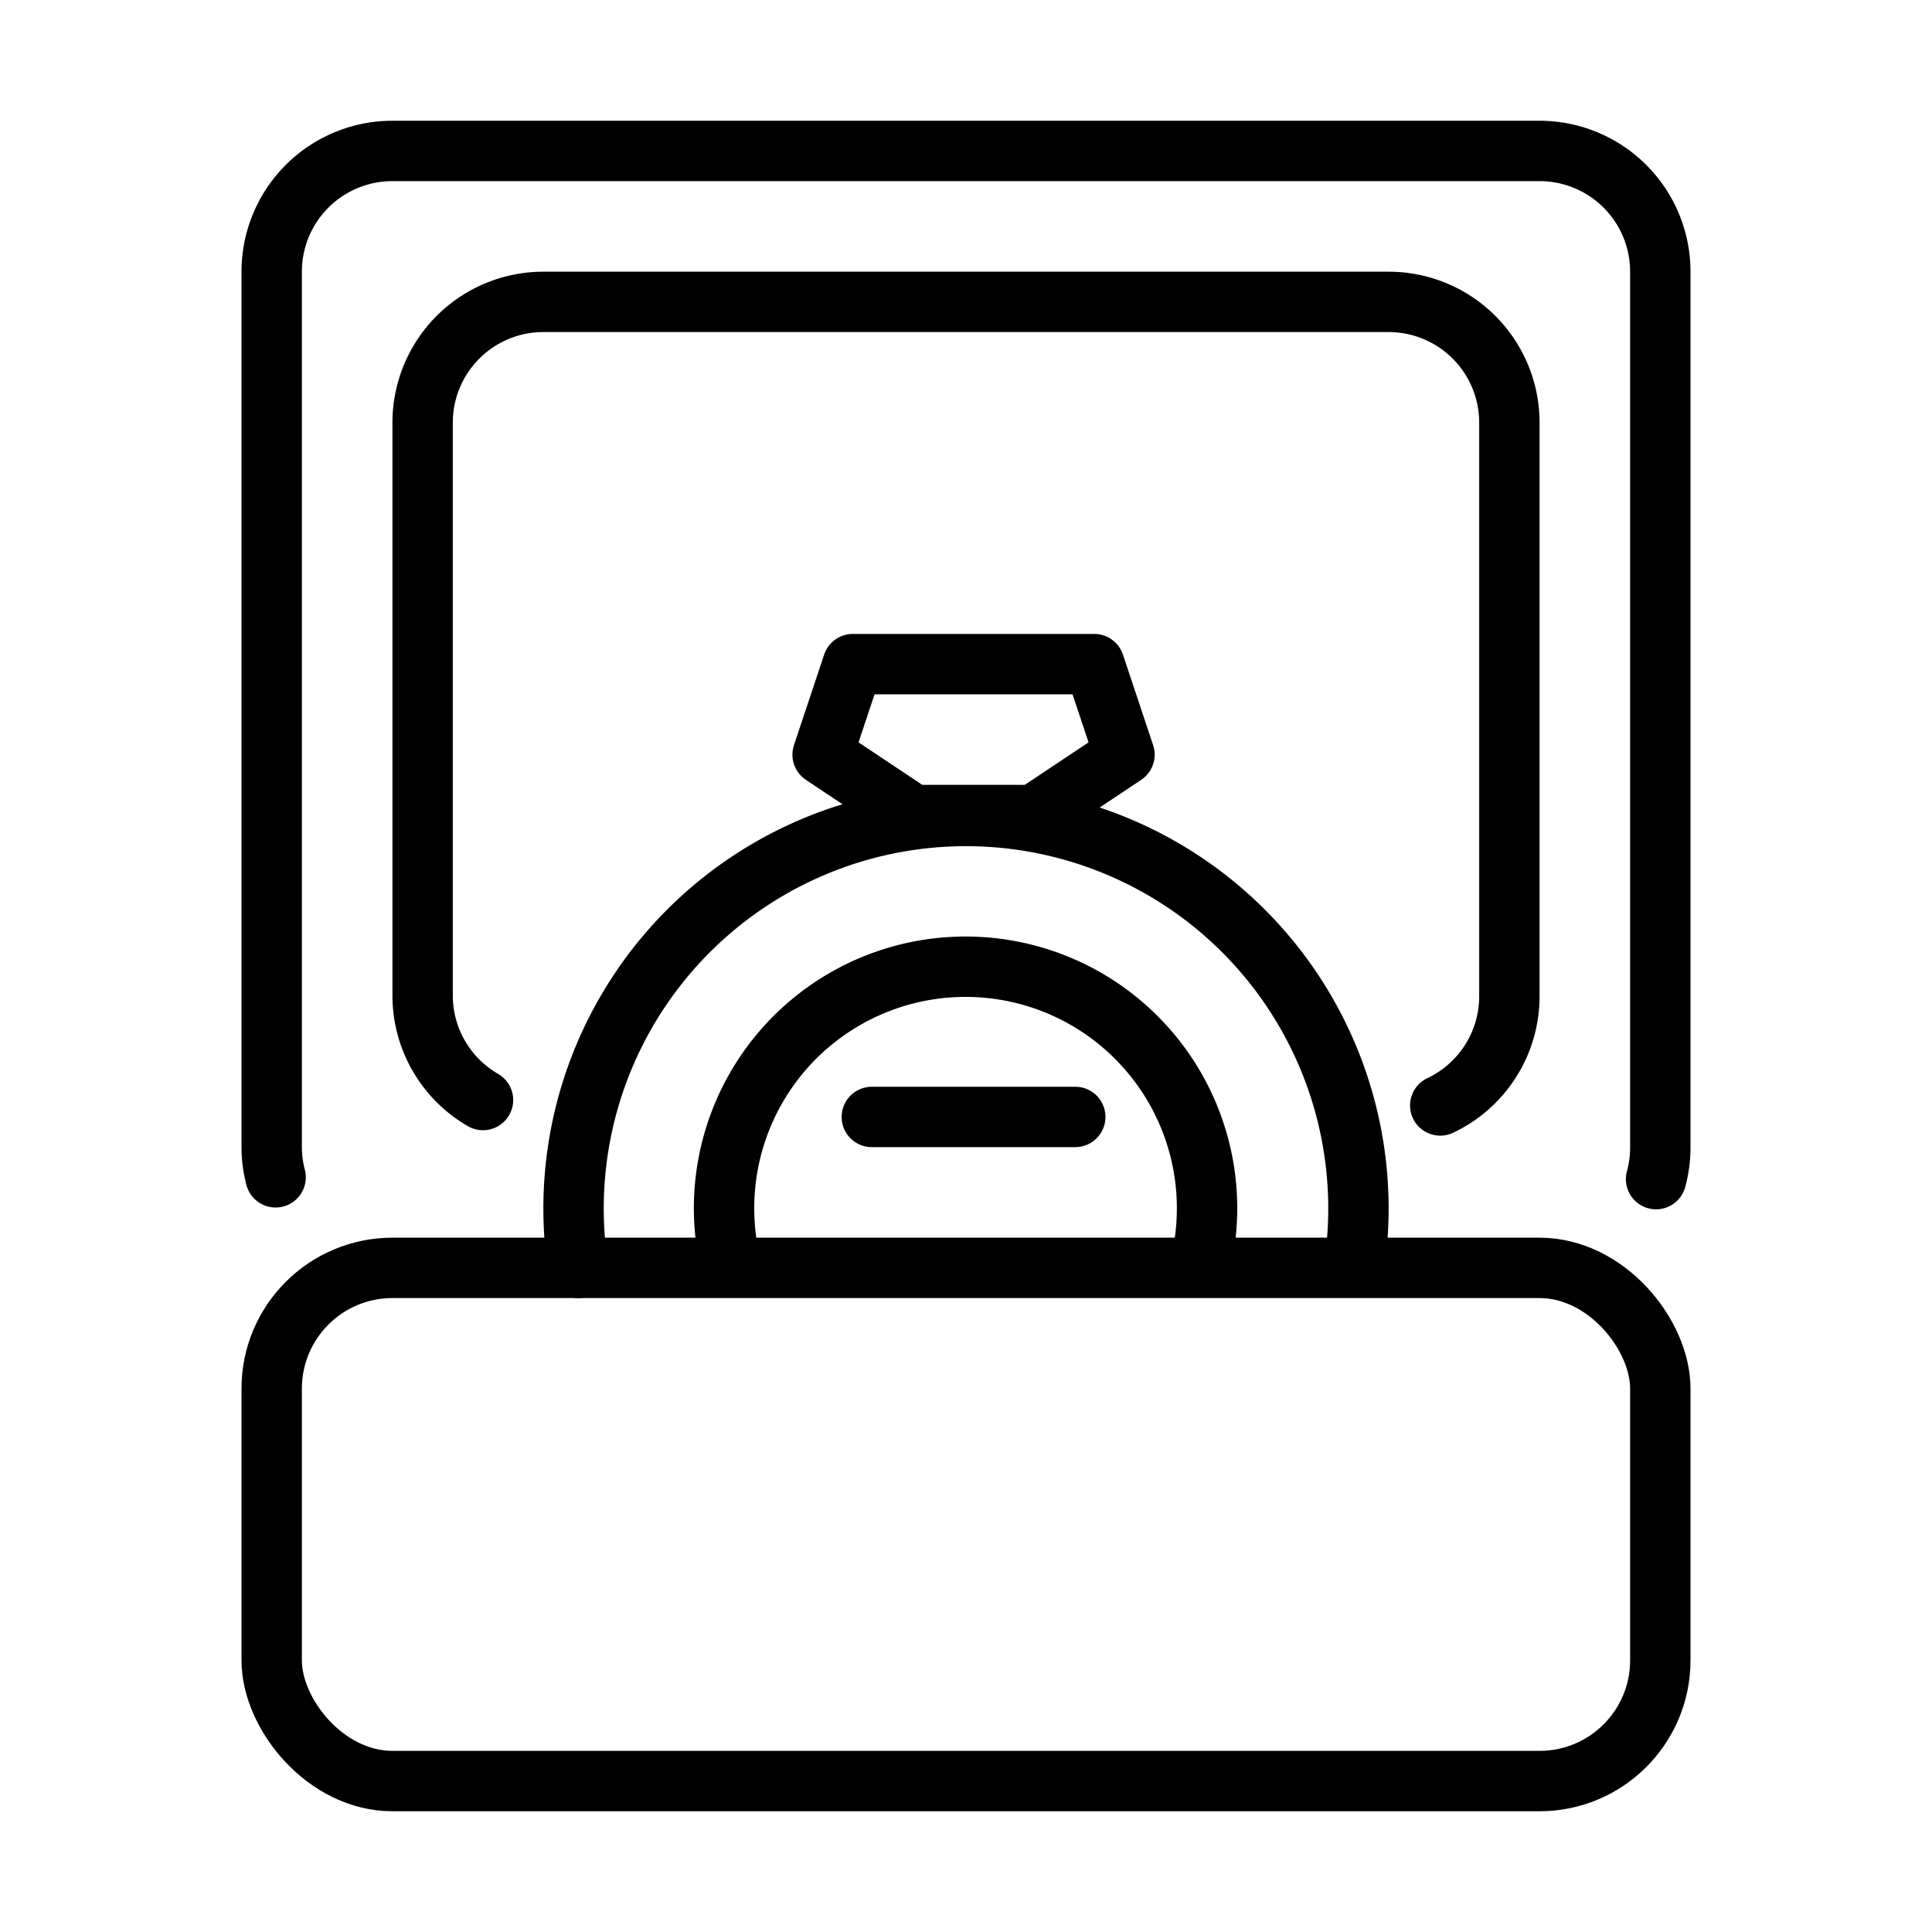
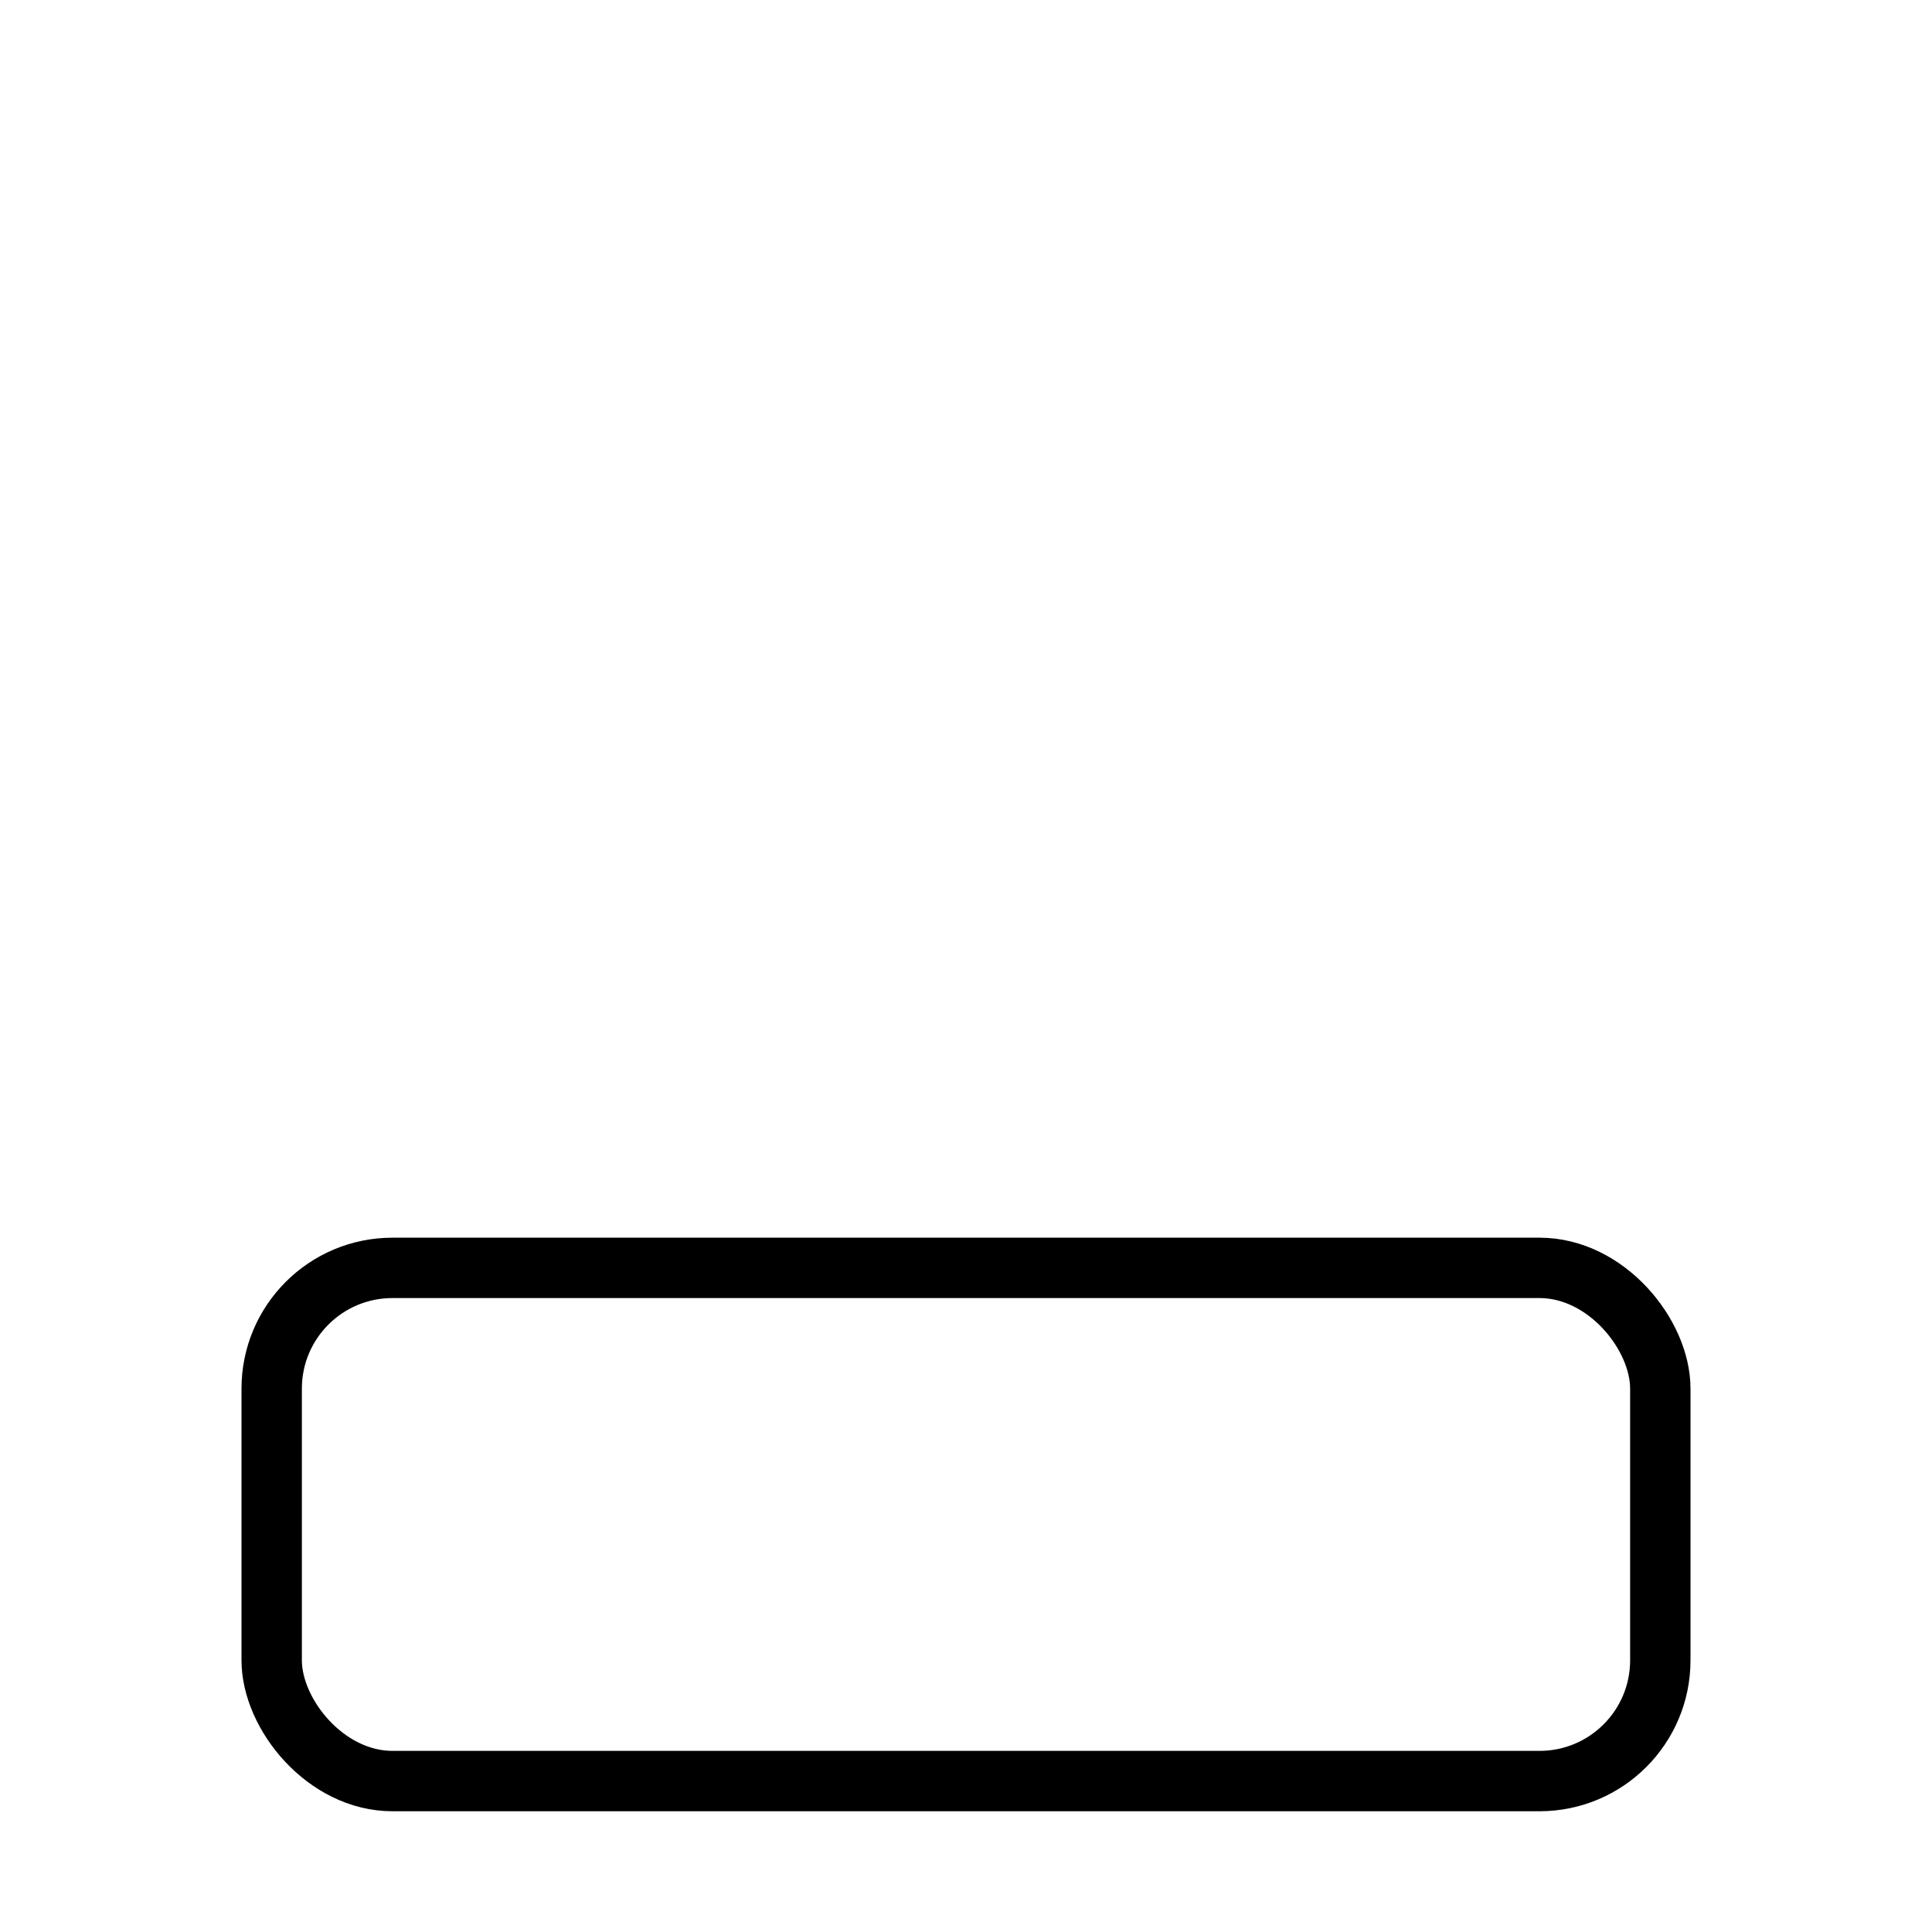
<svg xmlns="http://www.w3.org/2000/svg" viewBox="0 0 64 64">
  <g fill="none" stroke="#000" stroke-linecap="round" stroke-linejoin="round" stroke-width="2">
-     <path d="m9.13 39a4 4 0 0 1 -.13-1v-29a4 4 0 0 1 4-4h38a4 4 0 0 1 4 4v29a4 4 0 0 1 -.14 1.06" />
-     <path d="m35.62 37h-6.74" />
-     <path d="m16 36.44a4 4 0 0 1 -2-3.44v-19a4 4 0 0 1 4-4h28a4 4 0 0 1 4 4v19a4 4 0 0 1 -2.29 3.62" />
-     <path d="m44.9 41.64a13 13 0 1 0 -25.75.36m5-.36a8 8 0 1 1 15.69-.1" />
    <rect height="17" rx="4" width="46" x="9" y="42" />
-     <path d="m36.25 22h-4-4l-1 3 3 2h2 2l3-2z" />
  </g>
</svg>